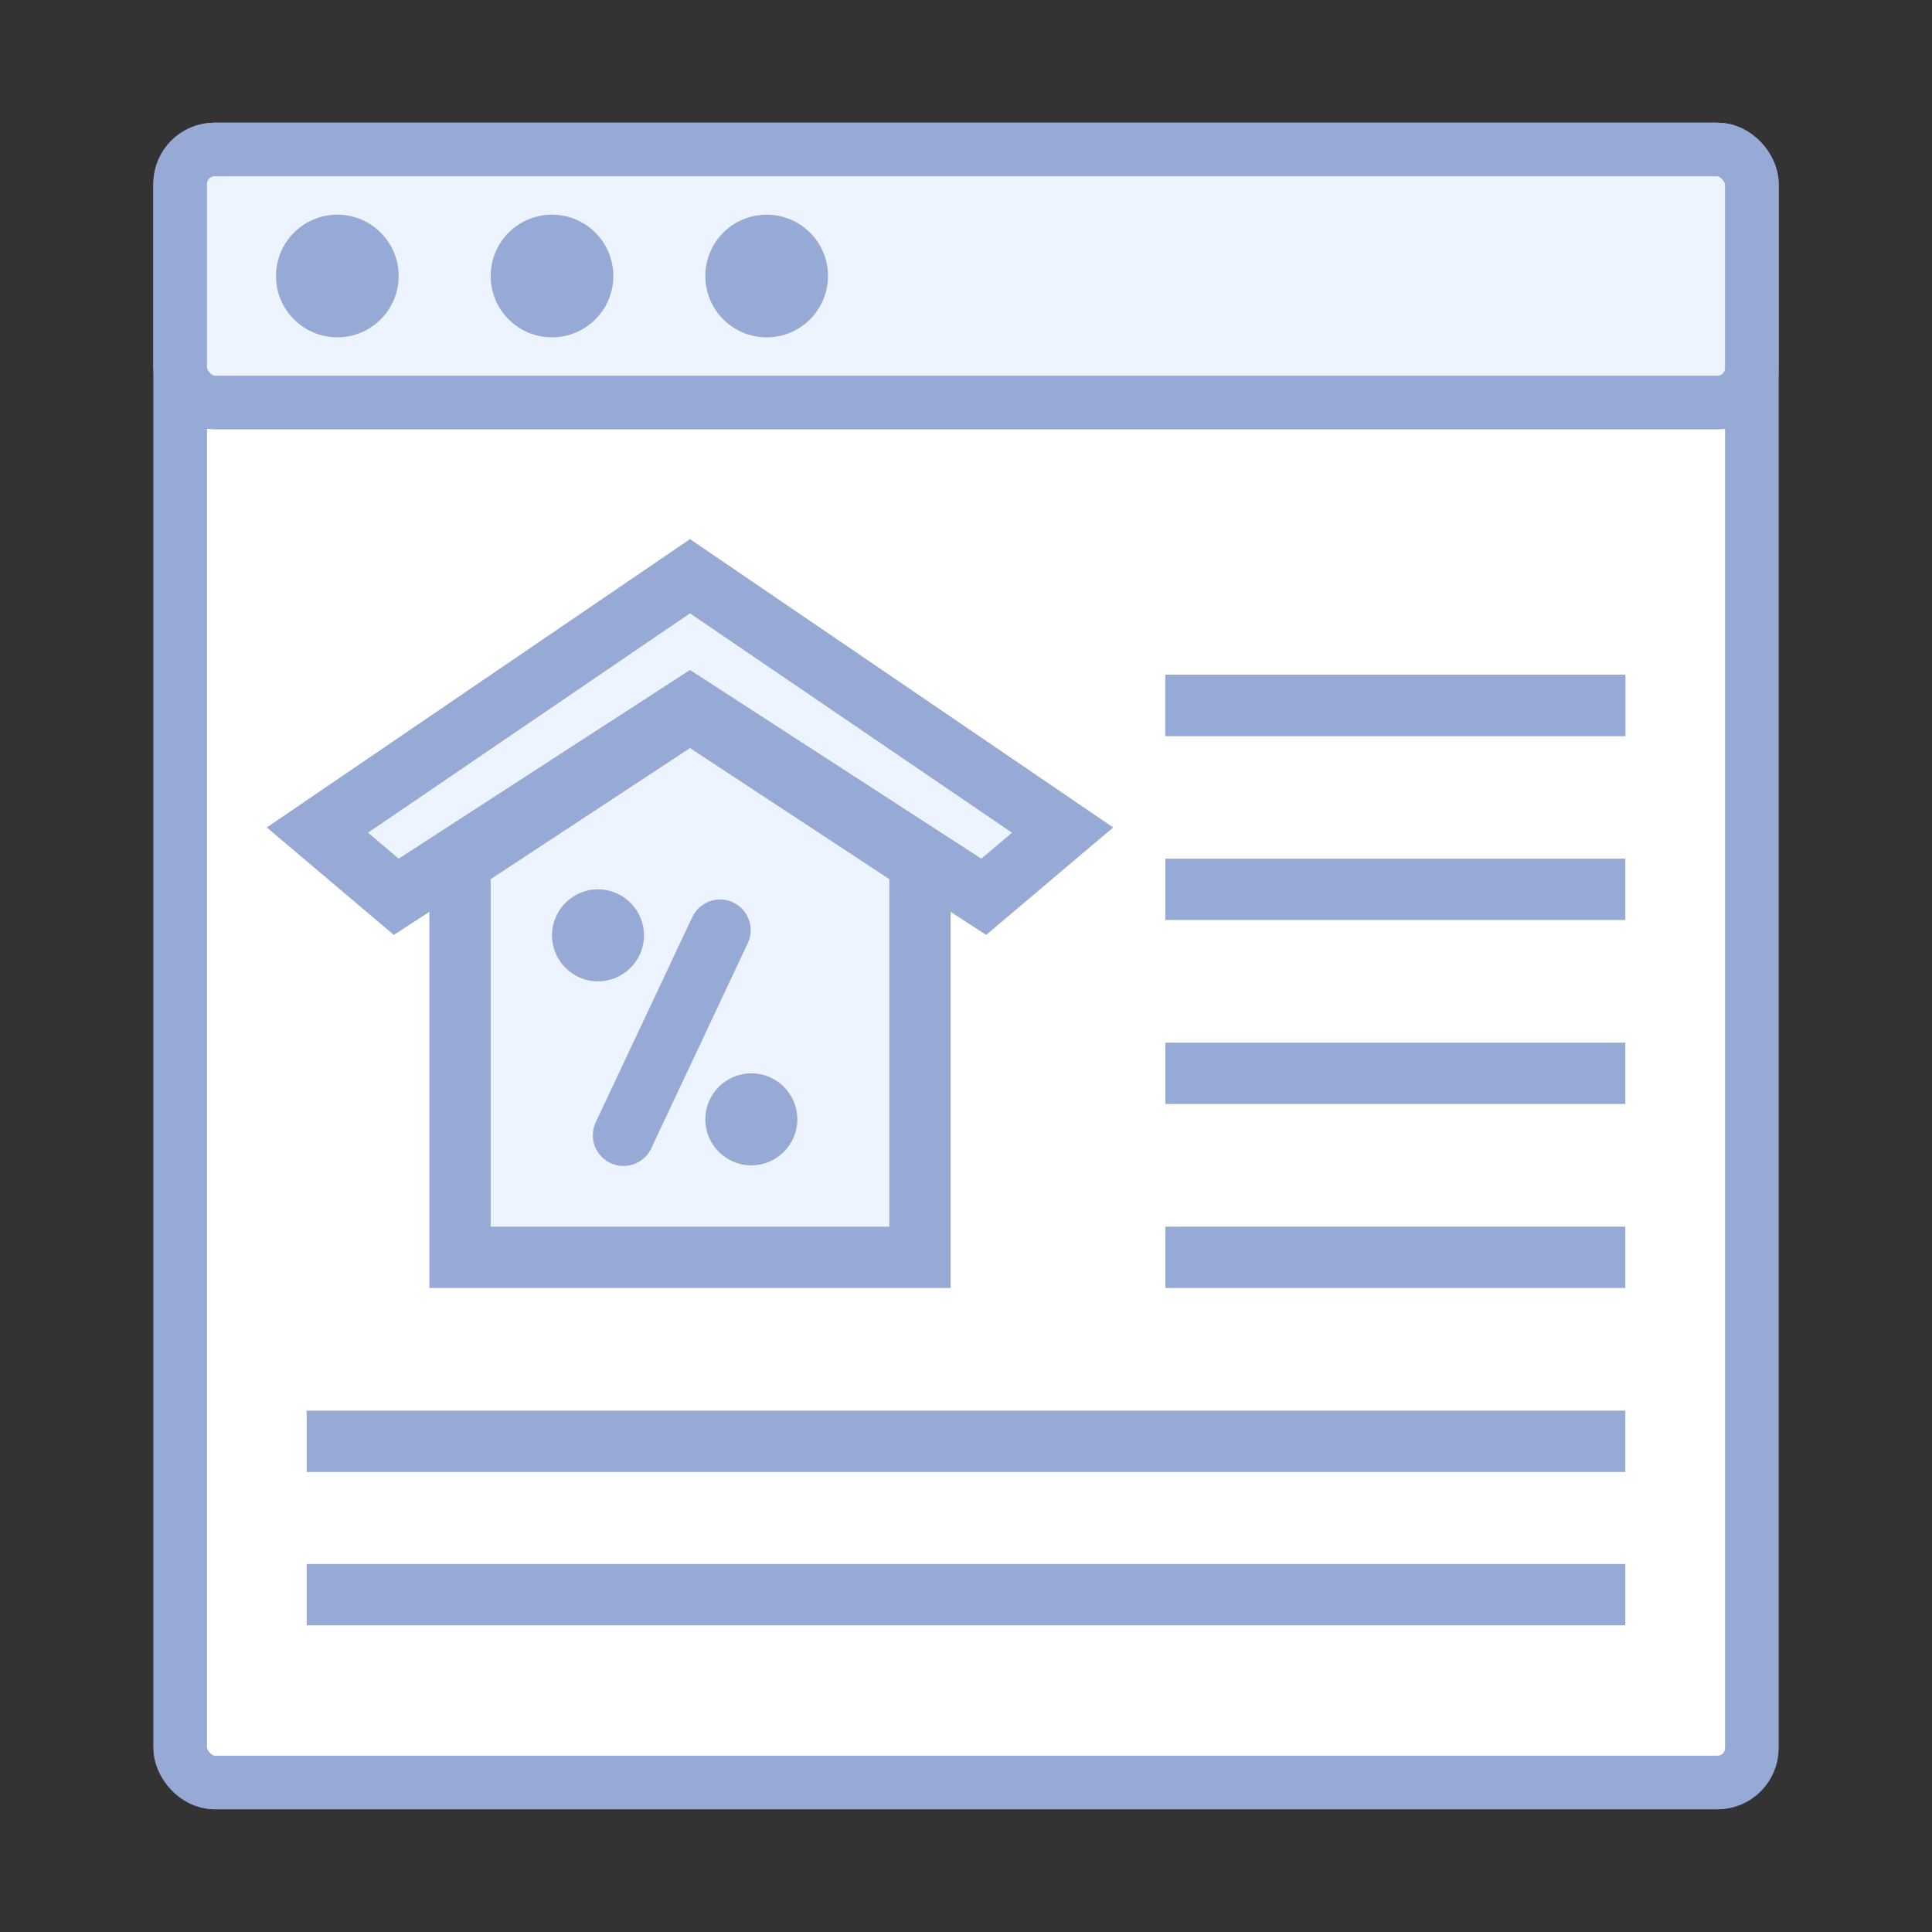
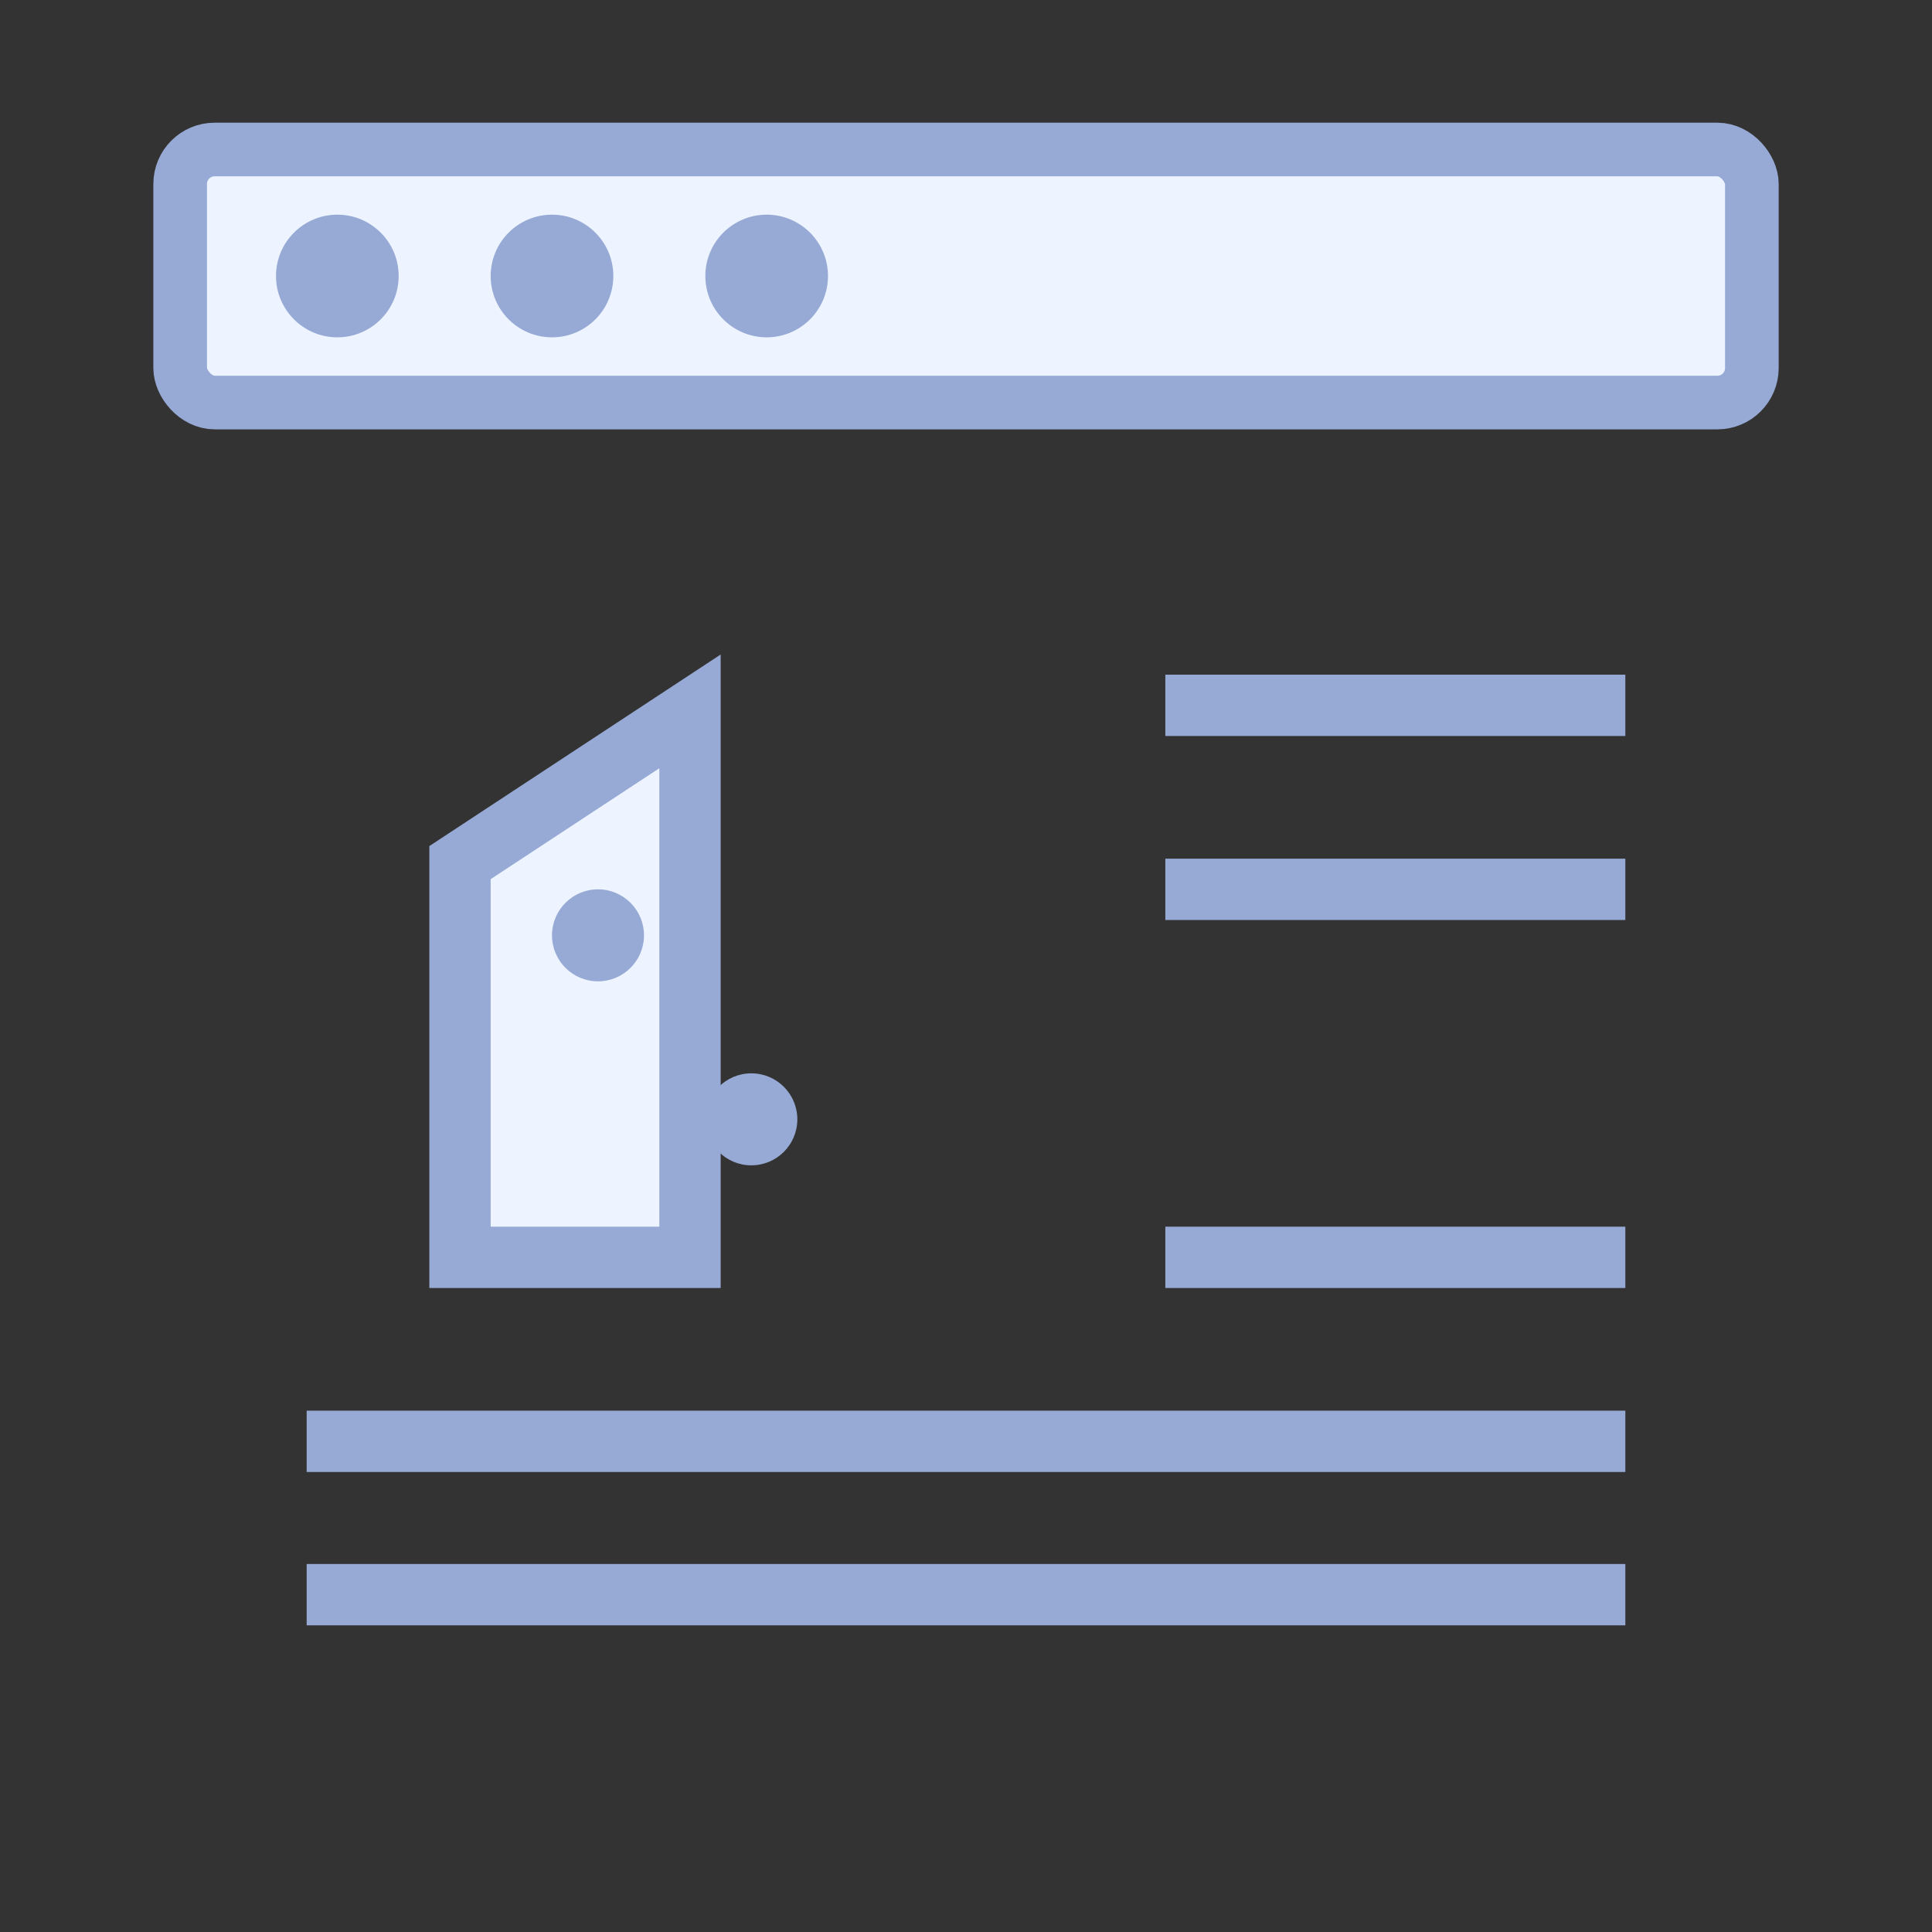
<svg xmlns="http://www.w3.org/2000/svg" width="63" height="63" viewBox="0 0 63 63" fill="none">
  <rect x="0" y="0" width="63" height="63" fill="#333333" stroke="none" />
-   <rect x="5.875" y="4.875" width="51.251" height="53.251" rx="1.125" fill="white" stroke="#97AAD6" stroke-width="1.749" />
  <rect x="5.875" y="4.875" width="51.251" height="8.251" rx="1.125" fill="#EEF4FF" stroke="#97AAD6" stroke-width="1.749" />
  <circle cx="11" cy="9" r="2" fill="#97AAD6" />
  <circle cx="18" cy="9" r="2" fill="#97AAD6" />
  <circle cx="25" cy="9" r="2" fill="#97AAD6" />
-   <path d="M15 41V28.129L22.5 23.197L30 28.129V41H15Z" fill="#EEF4FF" stroke="#97AAD6" stroke-width="2" />
-   <path d="M11.437 26.327L10.35 27.068L11.354 27.917L12.354 28.763L12.921 29.243L13.544 28.839L22.5 23.038L31.456 28.839L32.079 29.243L32.646 28.763L33.646 27.917L34.65 27.068L33.563 26.327L23.063 19.174L22.5 18.79L21.937 19.174L11.437 26.327Z" fill="#EEF4FF" stroke="#97AAD6" stroke-width="2" />
+   <path d="M15 41V28.129L22.5 23.197V41H15Z" fill="#EEF4FF" stroke="#97AAD6" stroke-width="2" />
  <line x1="10" y1="47" x2="53" y2="47" stroke="#97AAD6" stroke-width="2" />
  <line x1="10" y1="52" x2="53" y2="52" stroke="#97AAD6" stroke-width="2" />
  <line x1="38" y1="41" x2="53" y2="41" stroke="#97AAD6" stroke-width="2" />
-   <line x1="38" y1="35" x2="53" y2="35" stroke="#97AAD6" stroke-width="2" />
  <line x1="38" y1="29" x2="53" y2="29" stroke="#97AAD6" stroke-width="2" />
  <line x1="38" y1="23" x2="53" y2="23" stroke="#97AAD6" stroke-width="2" />
-   <line x1="38" y1="23" x2="53" y2="23" stroke="#97AAD6" stroke-width="2" />
-   <line x1="23.479" y1="30.331" x2="20.331" y2="37.021" stroke="#97AAD6" stroke-width="2" stroke-linecap="round" />
  <circle cx="19.5" cy="30.5" r="1.5" fill="#97AAD6" />
  <circle cx="24.5" cy="36.5" r="1.5" fill="#97AAD6" />
</svg>